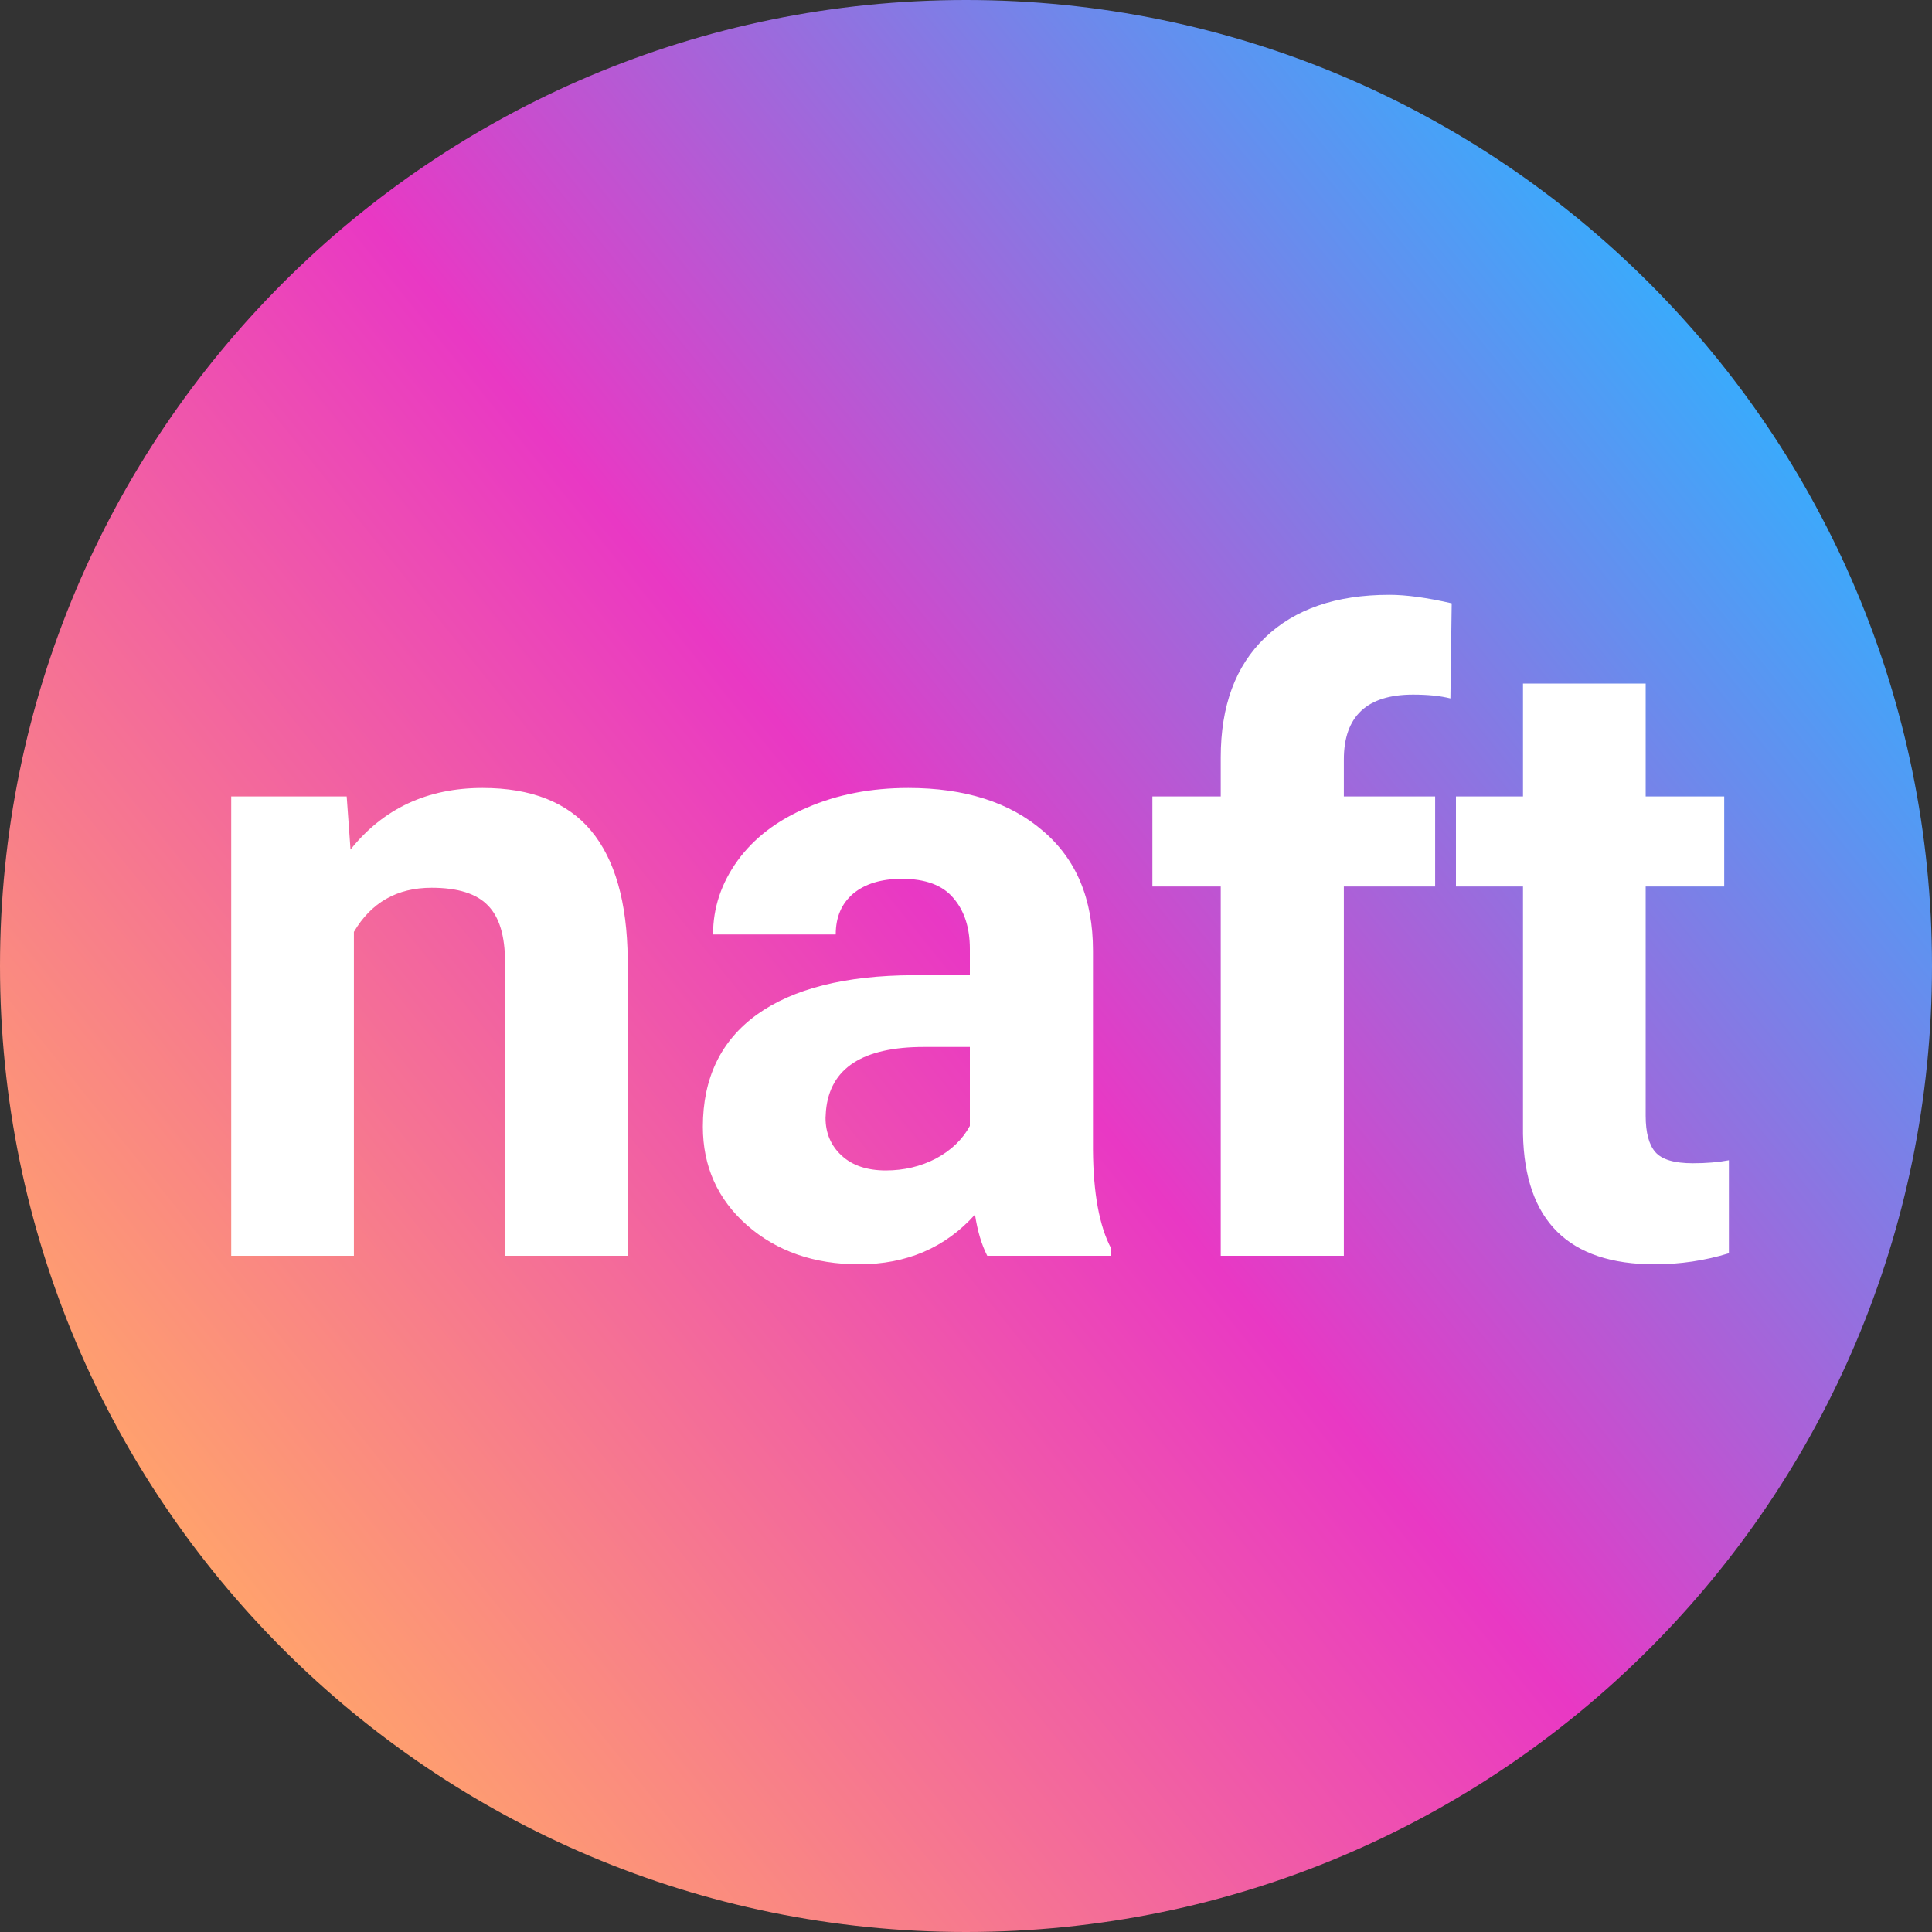
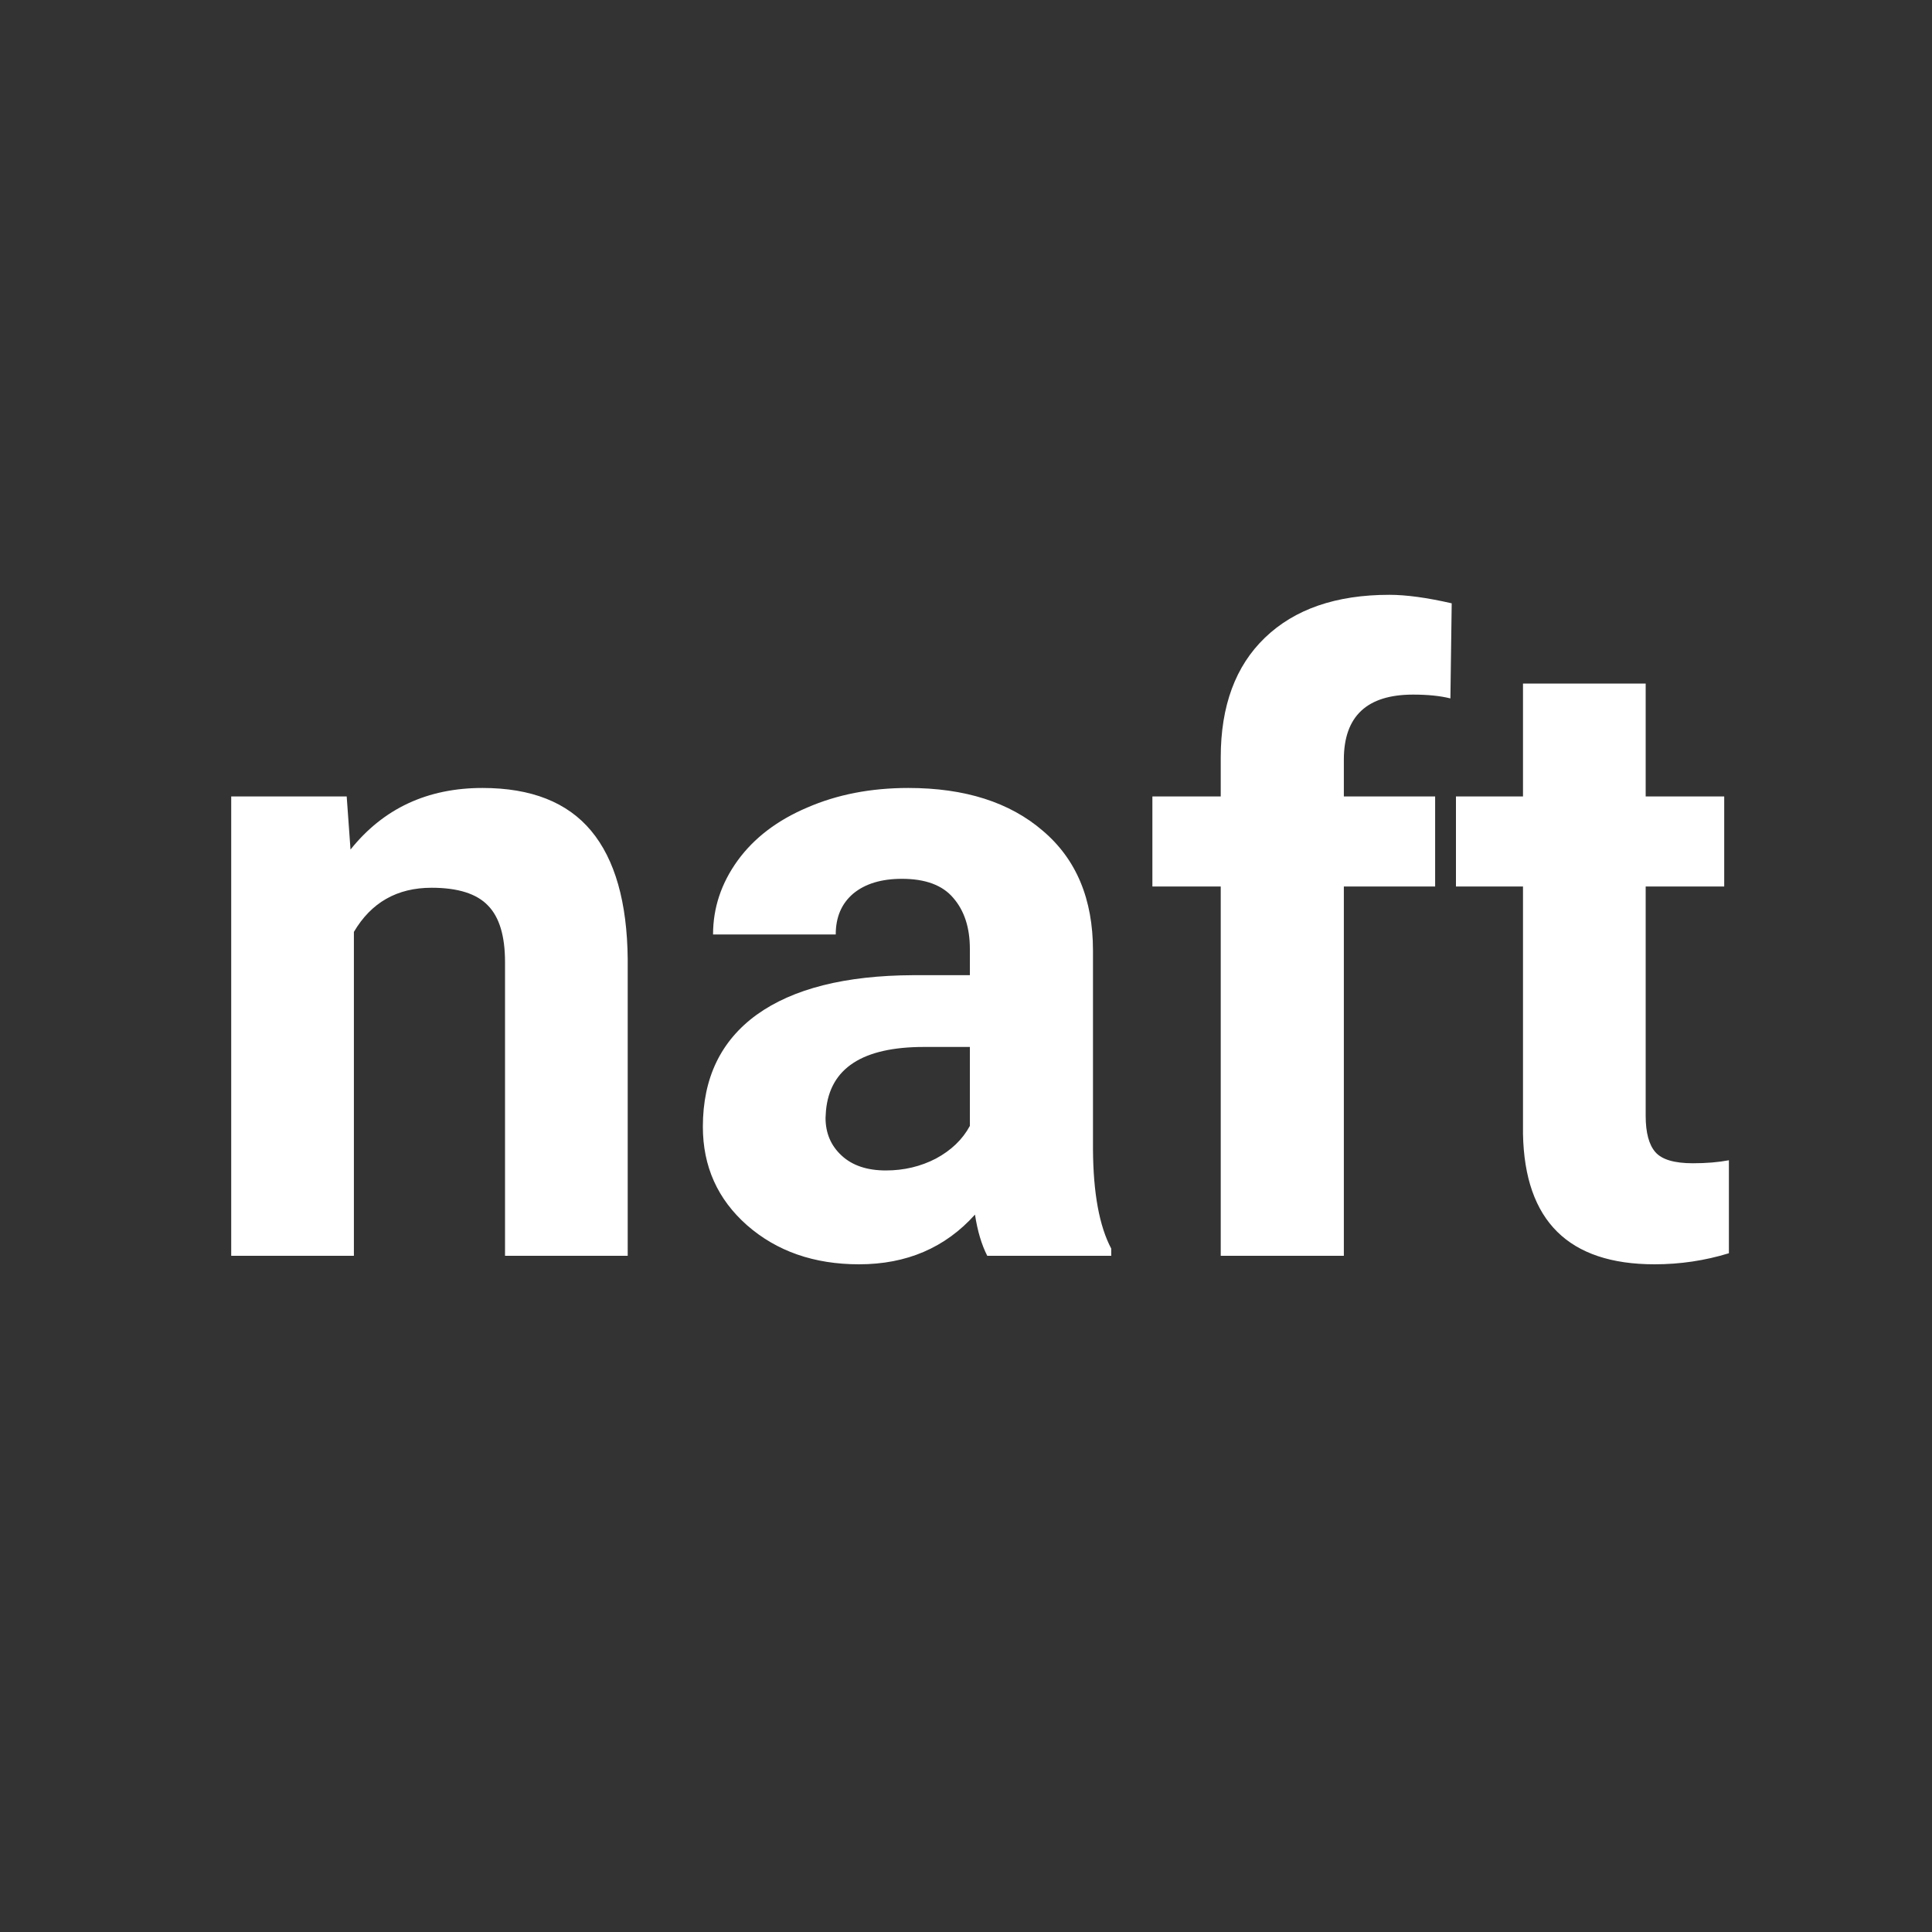
<svg xmlns="http://www.w3.org/2000/svg" width="40" height="40" viewBox="0 0 40 40" fill="none">
  <rect x="0" y="0" width="40" height="40" fill="#333333" stroke="none" />
-   <path d="M20 40C31.046 40 40 31.046 40 20C40 8.954 31.046 0 20 0C8.954 0 0 8.954 0 20C0 31.046 8.954 40 20 40Z" fill="url(#paint0_linear_777_371)" />
  <path d="M7.178 16.49L7.257 17.589C7.937 16.739 8.848 16.314 9.99 16.314C10.998 16.314 11.748 16.61 12.24 17.202C12.732 17.794 12.984 18.679 12.996 19.856V26H10.456V19.918C10.456 19.379 10.339 18.989 10.104 18.749C9.87 18.503 9.48 18.38 8.936 18.38C8.221 18.38 7.685 18.685 7.327 19.294V26H4.787V16.49H7.178ZM20.44 26C20.323 25.771 20.238 25.487 20.186 25.147C19.57 25.833 18.77 26.176 17.786 26.176C16.855 26.176 16.081 25.906 15.466 25.367C14.856 24.828 14.552 24.148 14.552 23.328C14.552 22.32 14.924 21.547 15.668 21.008C16.418 20.469 17.499 20.196 18.911 20.19H20.08V19.645C20.08 19.206 19.966 18.855 19.737 18.591C19.515 18.327 19.16 18.195 18.674 18.195C18.246 18.195 17.909 18.298 17.663 18.503C17.423 18.708 17.303 18.989 17.303 19.347H14.763C14.763 18.796 14.933 18.286 15.272 17.817C15.612 17.349 16.093 16.982 16.714 16.719C17.335 16.449 18.032 16.314 18.806 16.314C19.977 16.314 20.906 16.61 21.592 17.202C22.283 17.788 22.629 18.614 22.629 19.681V23.803C22.635 24.705 22.761 25.388 23.007 25.851V26H20.44ZM18.34 24.233C18.715 24.233 19.061 24.151 19.377 23.987C19.693 23.817 19.928 23.592 20.08 23.311V21.676H19.131C17.859 21.676 17.183 22.115 17.101 22.994L17.092 23.144C17.092 23.46 17.203 23.721 17.426 23.926C17.648 24.131 17.953 24.233 18.34 24.233ZM25.274 26V18.354H23.859V16.49H25.274V15.682C25.274 14.615 25.579 13.789 26.189 13.203C26.804 12.611 27.662 12.315 28.764 12.315C29.115 12.315 29.546 12.374 30.056 12.491L30.029 14.46C29.818 14.407 29.561 14.381 29.256 14.381C28.301 14.381 27.823 14.829 27.823 15.726V16.49H29.713V18.354H27.823V26H25.274ZM34.072 14.152V16.49H35.698V18.354H34.072V23.1C34.072 23.451 34.14 23.703 34.274 23.855C34.409 24.008 34.667 24.084 35.048 24.084C35.329 24.084 35.578 24.063 35.795 24.022V25.947C35.297 26.1 34.784 26.176 34.257 26.176C32.476 26.176 31.567 25.276 31.532 23.478V18.354H30.144V16.49H31.532V14.152H34.072Z" fill="white" />
  <defs>
    <linearGradient id="paint0_linear_777_371" x1="35" y1="7" x2="4" y2="32" gradientUnits="userSpaceOnUse">
      <stop stop-color="#3CA9FB" />
      <stop offset="0.495" stop-color="#E938C4" />
      <stop offset="1" stop-color="#FFA16D" />
    </linearGradient>
  </defs>
</svg>